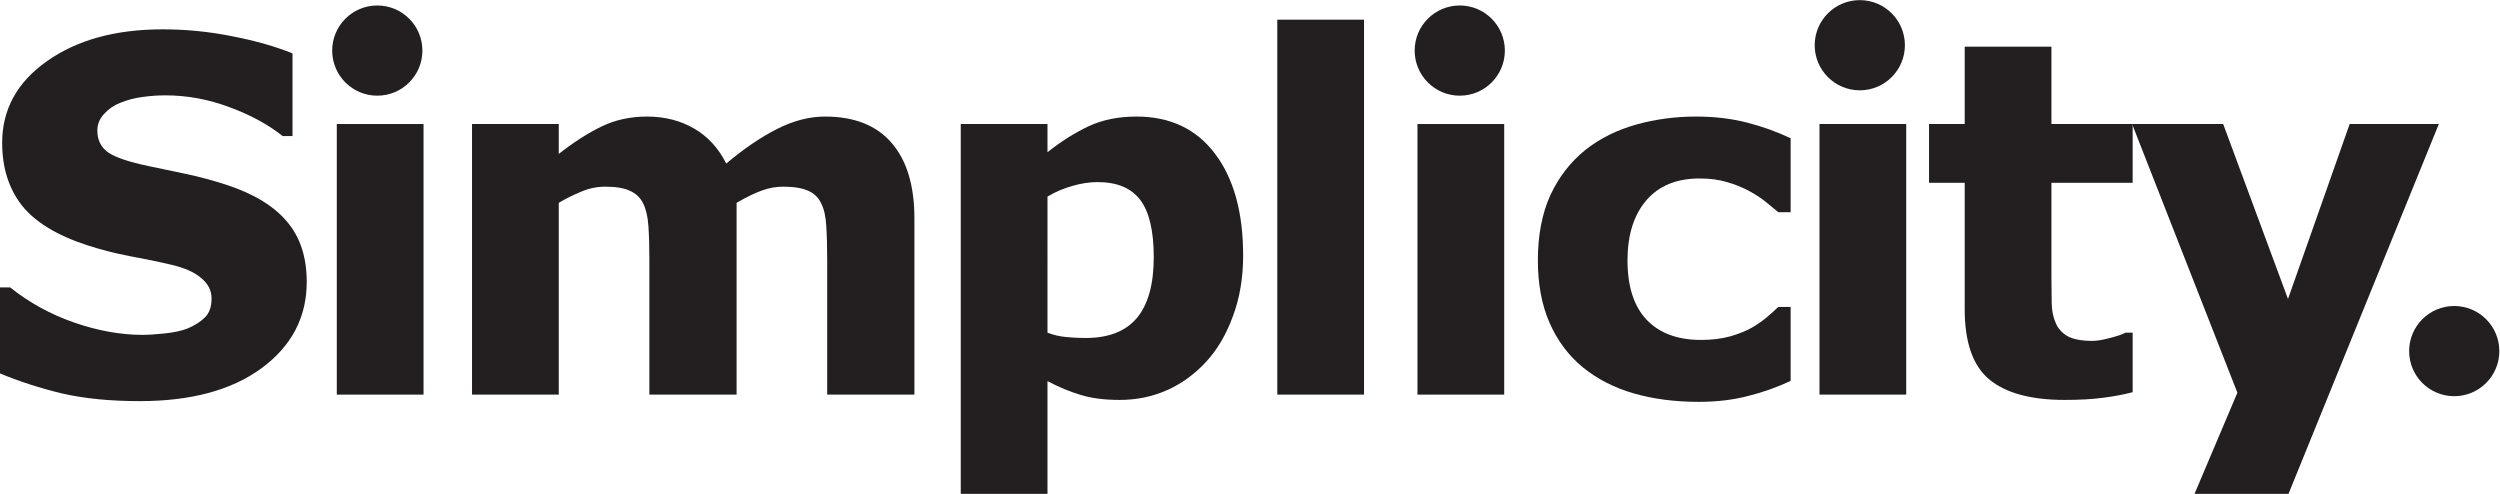
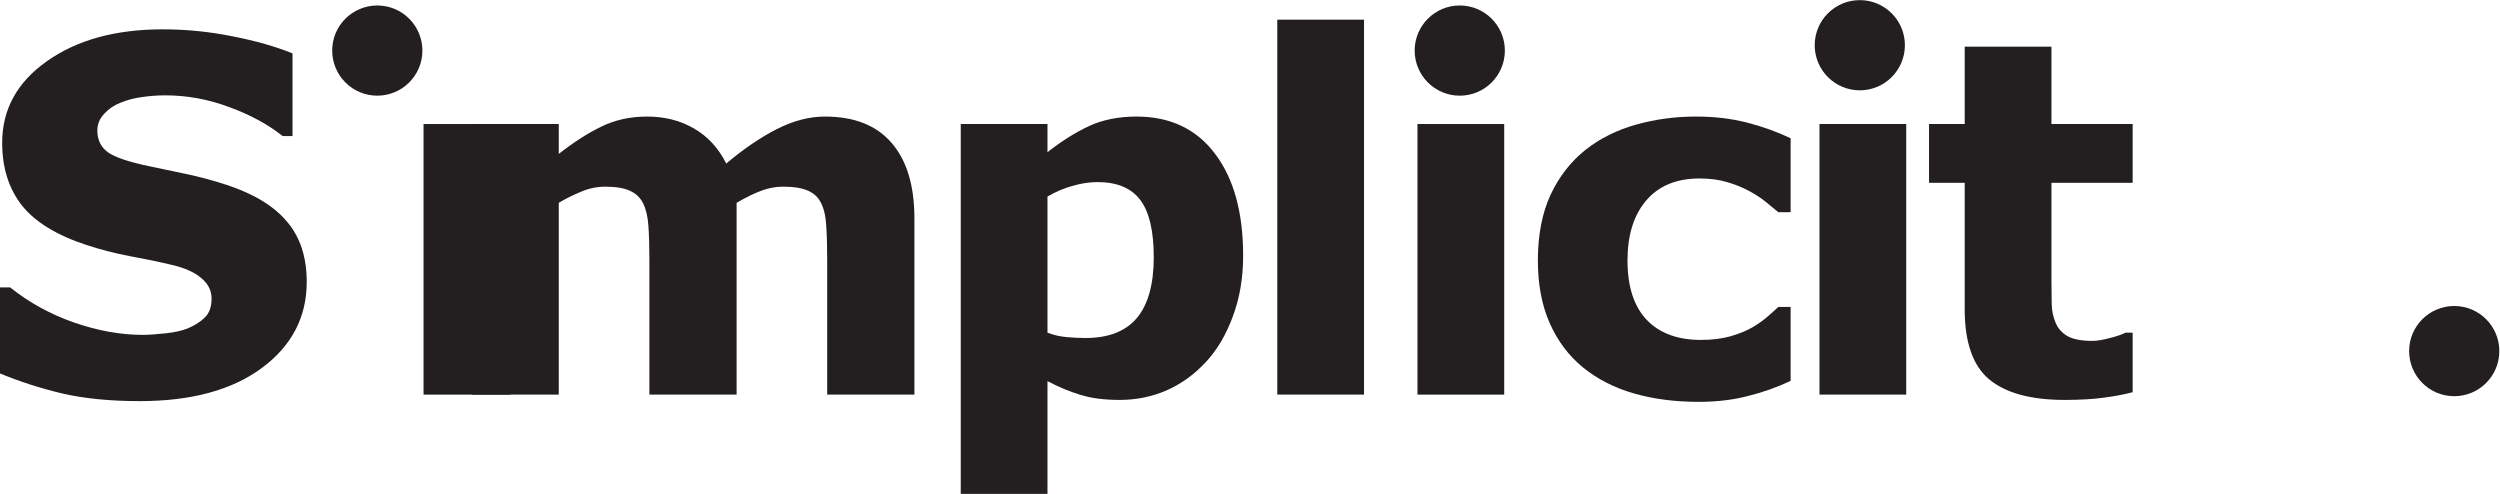
<svg xmlns="http://www.w3.org/2000/svg" viewBox="0 0 277.453 54.813" height="54.813" width="277.453" xml:space="preserve" id="svg2" version="1.1">
  <defs id="defs6" />
  <g transform="matrix(1.333,0,0,-1.333,0,54.813)" id="g10">
    <g transform="scale(0.1)" id="g12">
      <path id="path14" style="fill:#231f20;fill-opacity:1;fill-rule:nonzero;stroke:none" d="m 255.379,176.539 c 0,-29.43 -12.508,-53.363 -37.516,-71.82 -24.875,-18.325 -58.715,-27.477 -101.508,-27.485 -24.746,0 -46.339,2.144 -64.796,6.422 C 33.234,88.07 16.051,93.617 0,100.305 v 71.621 H 8.426 C 24.336,159.219 42.121,149.457 61.789,142.637 81.582,135.816 100.57,132.402 118.762,132.402 c 4.679,0 10.828,0.403 18.457,1.207 7.625,0.801 13.844,2.137 18.656,4.012 5.883,2.406 10.695,5.414 14.445,9.027 3.875,3.61 5.813,8.957 5.817,16.047 0,6.555 -2.809,12.168 -8.426,16.852 -5.484,4.816 -13.578,8.488 -24.273,11.035 -11.235,2.672 -23.137,5.148 -35.708,7.422 -12.441,2.41 -24.144,5.418 -35.109,9.027 -25.145,8.157 -43.27,19.192 -54.363,33.102 -10.973,14.043 -16.453,31.426 -16.453,52.16 0,27.816 12.438,50.484 37.316,68.008 25.008,17.652 57.105,26.48 96.293,26.48 19.66,0 39.051,-1.945 58.176,-5.816 19.262,-3.75 35.91,-8.496 49.953,-14.246 V 297.91 h -8.227 c -12.035,9.629 -26.816,17.653 -44.332,24.074 -17.39,6.551 -35.175,9.821 -53.363,9.829 -6.422,0 -12.84,-0.469 -19.258,-1.403 -6.289,-0.805 -12.379,-2.41 -18.258,-4.816 -5.214,-2.004 -9.699,-5.086 -13.441,-9.227 -3.75,-4.015 -5.617,-8.629 -5.617,-13.844 0,-7.894 3.012,-13.98 9.027,-18.253 6.02,-4.153 17.387,-7.965 34.106,-11.438 10.965,-2.273 21.461,-4.48 31.496,-6.617 10.164,-2.149 21.058,-5.086 32.699,-8.828 22.871,-7.492 39.723,-17.723 50.555,-30.696 10.965,-12.839 16.445,-29.558 16.449,-50.152" />
-       <path id="path16" style="fill:#231f20;fill-opacity:1;fill-rule:nonzero;stroke:none" d="M 352.621,82.652 H 280.398 V 307.941 h 72.223 V 82.652" />
+       <path id="path16" style="fill:#231f20;fill-opacity:1;fill-rule:nonzero;stroke:none" d="M 352.621,82.652 V 307.941 h 72.223 V 82.652" />
      <path id="path18" style="fill:#231f20;fill-opacity:1;fill-rule:nonzero;stroke:none" d="M 613.266,242.34 V 82.652 H 540.645 V 195.195 c 0,10.965 -0.27,20.258 -0.805,27.887 -0.539,7.754 -2.004,14.035 -4.41,18.856 -2.41,4.816 -6.09,8.289 -11.035,10.433 -4.817,2.27 -11.637,3.402 -20.461,3.41 -7.094,0 -13.981,-1.472 -20.664,-4.414 -6.692,-2.808 -12.707,-5.816 -18.055,-9.027 V 82.652 H 392.992 V 307.941 h 72.223 v -24.878 c 12.437,9.761 24.336,17.386 35.707,22.871 11.367,5.48 23.937,8.218 37.715,8.226 14.847,0 27.949,-3.347 39.32,-10.031 11.367,-6.559 20.258,-16.25 26.684,-29.09 14.441,12.168 28.484,21.731 42.129,28.688 13.64,6.953 27.011,10.425 40.121,10.433 24.336,0 42.793,-7.293 55.367,-21.867 12.703,-14.582 19.055,-35.578 19.058,-62.992 V 82.652 H 688.695 V 195.195 c 0,11.098 -0.269,20.457 -0.8,28.086 -0.403,7.625 -1.805,13.844 -4.215,18.657 -2.278,4.816 -5.887,8.289 -10.832,10.433 -4.953,2.27 -11.907,3.402 -20.864,3.41 -6.019,0 -11.906,-1.07 -17.656,-3.211 -5.754,-2.004 -12.773,-5.418 -21.062,-10.23" />
      <path id="path20" style="fill:#231f20;fill-opacity:1;fill-rule:nonzero;stroke:none" d="m 1035,198.406 c 0,-18.593 -2.87,-35.508 -8.62,-50.754 -5.62,-15.25 -13.04,-27.824 -22.27,-37.714 -9.633,-10.434 -20.532,-18.329 -32.704,-23.676 -12.172,-5.348 -25.211,-8.016 -39.117,-8.023 -12.84,0 -23.742,1.406 -32.699,4.215 -8.965,2.668 -18.125,6.481 -27.485,11.434 V 0 h -72.218 v 307.941 h 72.218 v -23.472 c 11.094,8.828 22.399,15.98 33.903,21.465 11.637,5.48 25.008,8.218 40.125,8.226 28.086,0 49.883,-10.301 65.397,-30.894 15.65,-20.602 23.47,-48.887 23.47,-84.86 z M 960.574,197 c 0,21.93 -3.75,37.848 -11.234,47.746 -7.492,9.895 -19.328,14.84 -35.508,14.848 -6.82,0 -13.844,-1.074 -21.062,-3.211 -7.223,-2.008 -14.114,-4.953 -20.665,-8.828 V 134.211 c 4.817,-1.875 9.961,-3.078 15.446,-3.613 5.48,-0.539 10.898,-0.801 16.25,-0.801 19.121,0 33.367,5.547 42.73,16.648 9.36,11.235 14.039,28.09 14.043,50.555" />
      <path id="path22" style="fill:#231f20;fill-opacity:1;fill-rule:nonzero;stroke:none" d="m 1135.65,82.652 h -72.22 V 394.805 h 72.22 V 82.652" />
      <path id="path24" style="fill:#231f20;fill-opacity:1;fill-rule:nonzero;stroke:none" d="m 1252.35,82.652 h -72.22 V 307.941 h 72.22 V 82.652" />
      <path id="path26" style="fill:#231f20;fill-opacity:1;fill-rule:nonzero;stroke:none" d="m 1414.19,76.633 c -19.66,0 -37.65,2.348 -53.96,7.024 -16.19,4.676 -30.3,11.898 -42.34,21.664 -11.9,9.762 -21.13,22.063 -27.68,36.914 -6.56,14.844 -9.83,32.231 -9.83,52.161 0,20.996 3.48,39.113 10.43,54.363 7.09,15.25 16.92,27.887 29.49,37.918 12.17,9.492 26.22,16.441 42.13,20.863 15.91,4.414 32.43,6.621 49.55,6.621 15.38,0 29.56,-1.676 42.53,-5.015 12.97,-3.348 25.07,-7.696 36.31,-13.04 v -61.589 h -10.23 c -2.8,2.406 -6.21,5.214 -10.23,8.425 -3.88,3.211 -8.69,6.352 -14.44,9.43 -5.49,2.938 -11.51,5.348 -18.06,7.223 -6.56,2.004 -14.18,3.008 -22.87,3.008 -19.26,0 -34.1,-6.157 -44.53,-18.457 -10.3,-12.176 -15.45,-28.754 -15.45,-49.75 0,-21.668 5.28,-38.118 15.85,-49.352 10.69,-11.234 25.81,-16.852 45.34,-16.852 9.09,0 17.24,1.004 24.47,3.008 7.35,2.141 13.44,4.61 18.26,7.426 4.54,2.668 8.55,5.477 12.03,8.426 3.48,2.937 6.68,5.808 9.63,8.625 h 10.23 V 94.086 c -11.37,-5.351 -23.27,-9.566 -35.71,-12.637 -12.3,-3.211 -25.94,-4.816 -40.92,-4.816" />
      <path id="path28" style="fill:#231f20;fill-opacity:1;fill-rule:nonzero;stroke:none" d="m 1587.06,82.652 h -72.22 V 307.941 h 72.22 V 82.652" />
      <path id="path30" style="fill:#231f20;fill-opacity:1;fill-rule:nonzero;stroke:none" d="m 1775.58,84.656 c -7.76,-2.004 -15.99,-3.539 -24.67,-4.613 -8.7,-1.203 -19.33,-1.805 -31.9,-1.805 -28.09,0 -49.02,5.68 -62.8,17.051 -13.64,11.367 -20.46,30.828 -20.46,58.379 v 105.32 h -29.69 v 48.953 h 29.69 v 64.395 h 72.22 v -64.395 h 67.61 v -48.953 h -67.61 v -79.84 c 0,-7.894 0.07,-14.785 0.21,-20.664 0.12,-5.886 1.19,-11.171 3.2,-15.847 1.87,-4.684 5.15,-8.426 9.83,-11.235 4.82,-2.679 11.77,-4.011 20.87,-4.011 3.74,0 8.62,0.8 14.64,2.406 6.15,1.605 10.43,3.07 12.84,4.414 h 6.02 V 84.656" />
-       <path id="path32" style="fill:#231f20;fill-opacity:1;fill-rule:nonzero;stroke:none" d="m 1904.91,162.297 51.35,145.644 h 74.23 L 1905.31,0 h -78.24 l 35.71,84.258 -87.67,223.683 h 75.83 l 53.97,-145.644" />
      <path id="path34" style="fill:#231f20;fill-opacity:1;fill-rule:nonzero;stroke:none" d="m 276.57,369.09 c 0,20.738 16.813,37.551 37.551,37.551 20.742,0 37.555,-16.813 37.555,-37.551 0,-20.738 -16.813,-37.551 -37.555,-37.551 -20.738,0 -37.551,16.813 -37.551,37.551" />
      <path id="path36" style="fill:#231f20;fill-opacity:1;fill-rule:nonzero;stroke:none" d="m 1177.8,369.09 c 0,20.738 16.81,37.551 37.55,37.551 20.74,0 37.55,-16.813 37.55,-37.551 0,-20.738 -16.81,-37.551 -37.55,-37.551 -20.74,0 -37.55,16.813 -37.55,37.551" />
      <path id="path38" style="fill:#231f20;fill-opacity:1;fill-rule:nonzero;stroke:none" d="m 1510.86,373.551 c 0,20.742 16.81,37.551 37.55,37.551 20.74,0 37.55,-16.809 37.55,-37.551 0,-20.738 -16.81,-37.551 -37.55,-37.551 -20.74,0 -37.55,16.813 -37.55,37.551" />
      <path id="path40" style="fill:#231f20;fill-opacity:1;fill-rule:nonzero;stroke:none" d="m 2005.76,118.887 c 0,20.738 16.81,37.551 37.55,37.551 20.74,0 37.55,-16.813 37.55,-37.551 0,-20.739 -16.81,-37.551 -37.55,-37.551 -20.74,0 -37.55,16.812 -37.55,37.551" />
    </g>
  </g>
</svg>